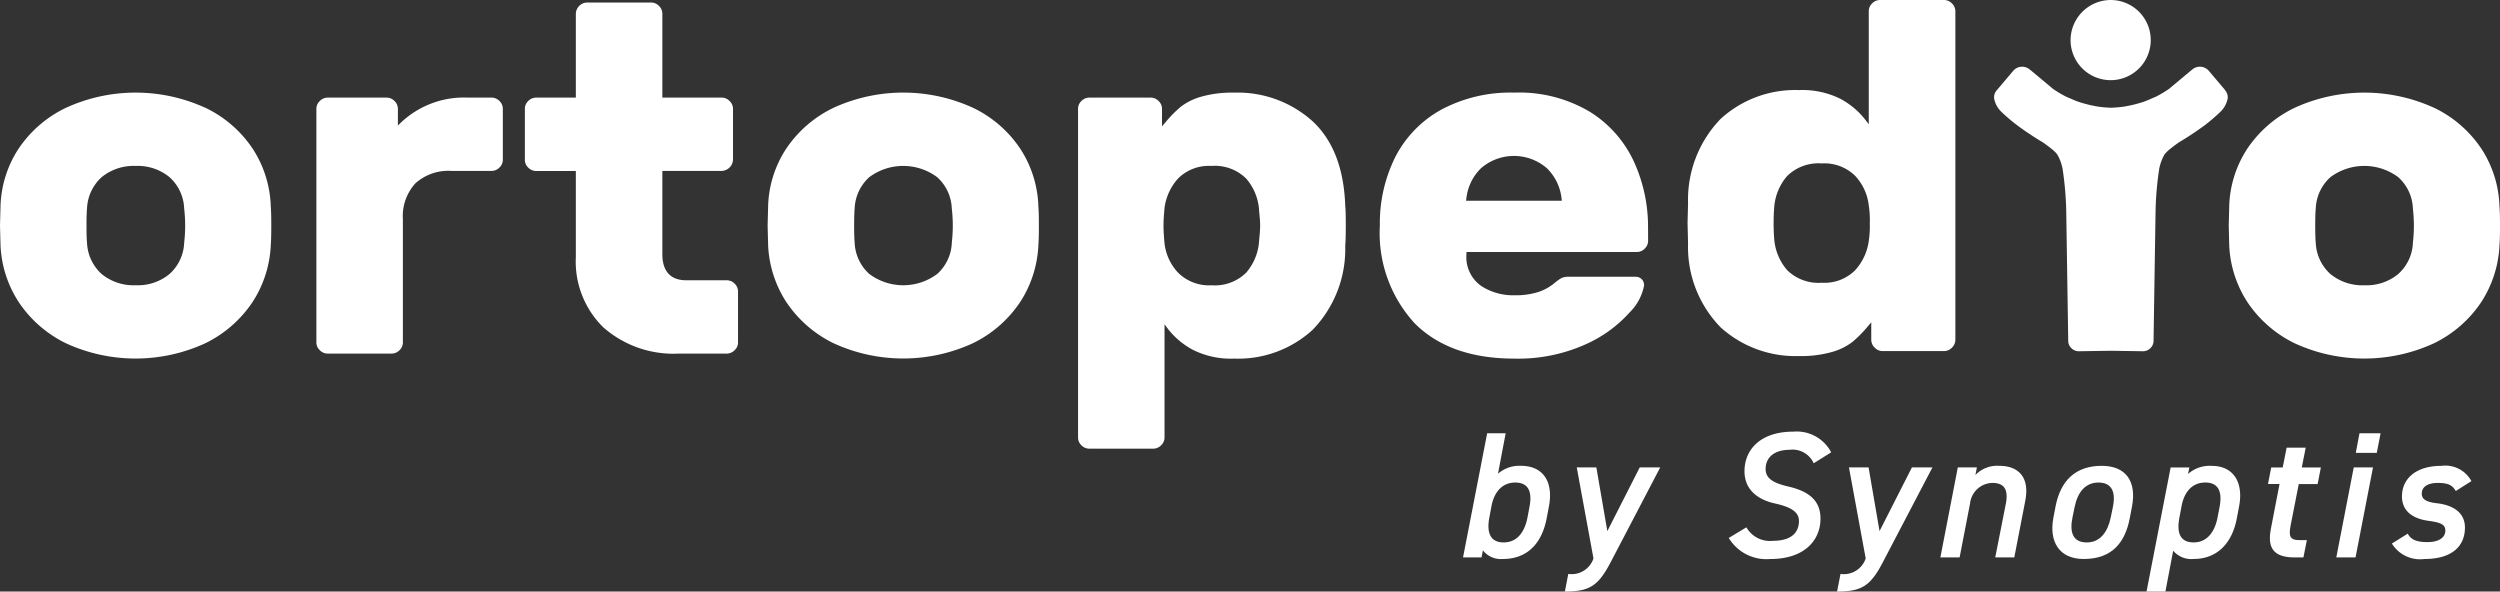
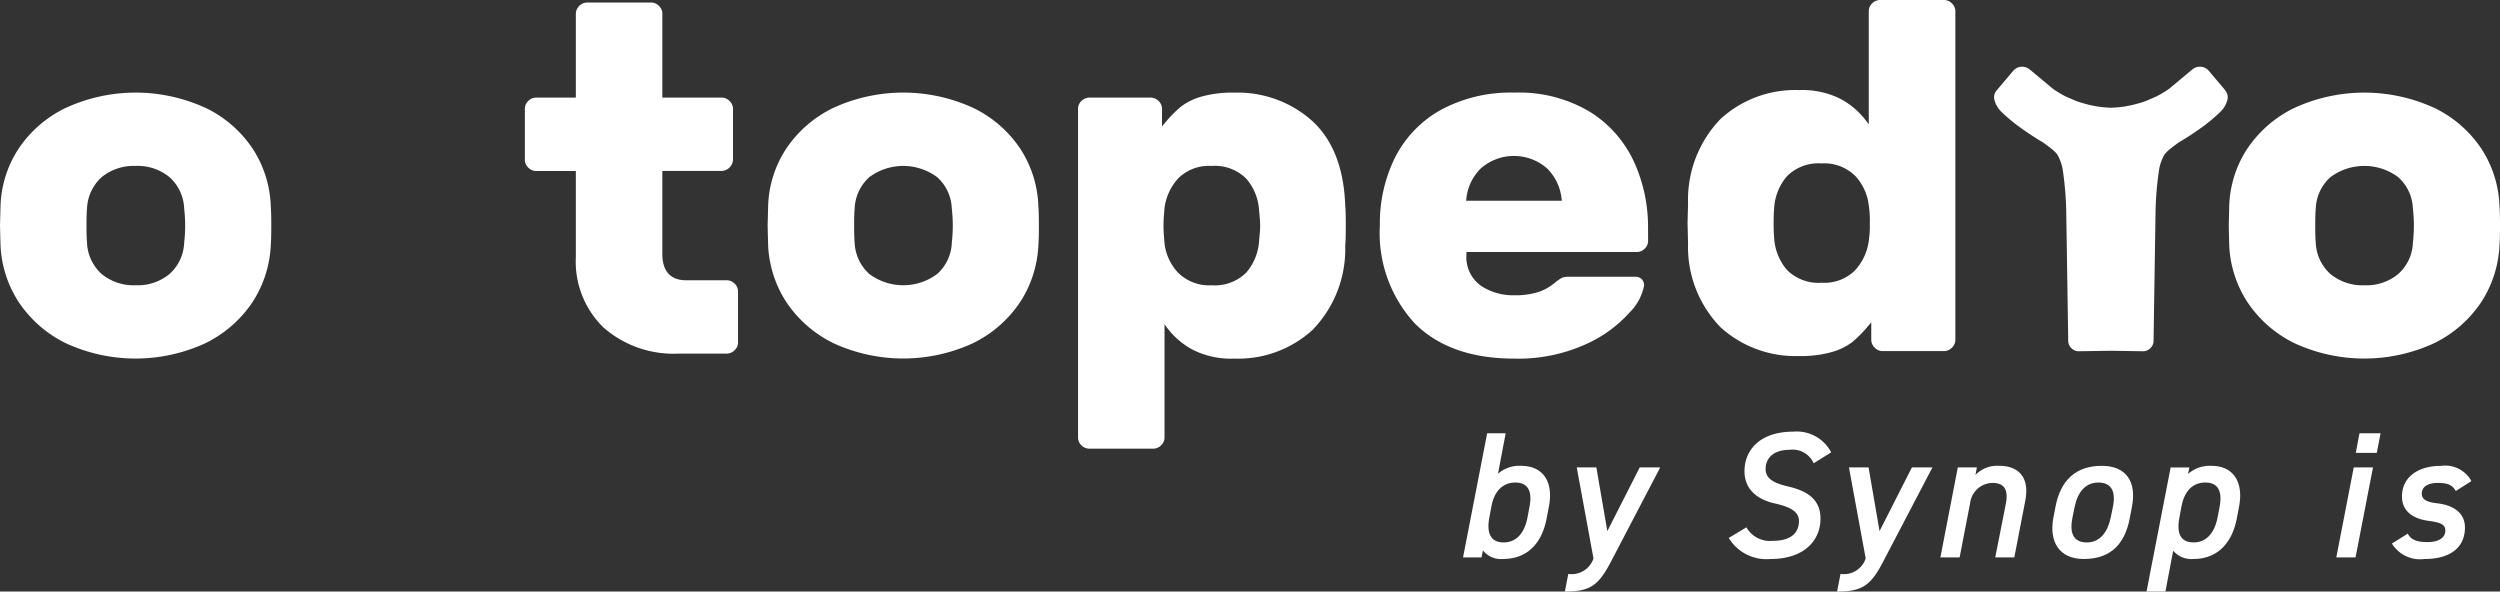
<svg xmlns="http://www.w3.org/2000/svg" width="191.462" height="45.304" viewBox="0 0 191.462 45.304">
  <rect x="0" y="0" width="191.462" height="45.304" fill="#333333" stroke="none" />
  <g id="Group_386" data-name="Group 386" transform="translate(0 0)">
    <g id="Group_385" data-name="Group 385" transform="translate(0)">
      <path id="Path_917" data-name="Path 917" d="M625.207,430.787a3.376,3.376,0,0,1-1.12,2.386,3.8,3.8,0,0,1-2.595.863,3.858,3.858,0,0,1-2.606-.861,3.415,3.415,0,0,1-1.118-2.391c-.028-.281-.041-.736-.041-1.315s.013-1.036.041-1.317a3.415,3.415,0,0,1,1.118-2.391,3.873,3.873,0,0,1,2.606-.862,3.827,3.827,0,0,1,2.595.862,3.383,3.383,0,0,1,1.12,2.393,11.358,11.358,0,0,1,0,2.633m1.638-10.332a12.819,12.819,0,0,0-10.709,0,9.085,9.085,0,0,0-3.634,3.16,8.463,8.463,0,0,0-1.36,4.4l-.039,1.455.039,1.486a8.634,8.634,0,0,0,1.4,4.379,9.18,9.18,0,0,0,3.612,3.146,12.758,12.758,0,0,0,10.668,0,9.176,9.176,0,0,0,3.614-3.146,8.684,8.684,0,0,0,1.405-4.381c.024-.279.038-.8.038-1.488,0-.66-.013-1.17-.038-1.442a8.559,8.559,0,0,0-1.366-4.413,9.049,9.049,0,0,0-3.628-3.16" transform="translate(-611.103 -412.191)" fill="#fff" />
-       <path id="Path_918" data-name="Path 918" d="M638.915,419.887a.848.848,0,0,0-.617-.259h-4.487a.845.845,0,0,0-.617.261.817.817,0,0,0-.261.613v17.856a.817.817,0,0,0,.261.615.835.835,0,0,0,.617.259h4.869a.836.836,0,0,0,.619-.259.814.814,0,0,0,.258-.615v-9.423a3.734,3.734,0,0,1,.961-2.744,3.78,3.78,0,0,1,2.764-.949h3.052a.843.843,0,0,0,.619-.259.815.815,0,0,0,.259-.61V420.5a.823.823,0,0,0-.259-.613.854.854,0,0,0-.619-.261h-1.855a7.022,7.022,0,0,0-5.026,1.872l-.277.264V420.5a.846.846,0,0,0-.261-.615" transform="translate(-608.703 -412.153)" fill="#fff" />
      <path id="Path_919" data-name="Path 919" d="M653.354,437.967a8.12,8.12,0,0,0,5.744,1.987h3.668a.845.845,0,0,0,.619-.261.809.809,0,0,0,.258-.613v-3.868a.813.813,0,0,0-.258-.613.835.835,0,0,0-.619-.26h-3.093c-1.194,0-1.825-.691-1.825-2v-6.375h4.536a.9.9,0,0,0,.876-.869v-3.871a.83.83,0,0,0-.265-.615.821.821,0,0,0-.611-.259h-4.536v-6.409a.821.821,0,0,0-.259-.613.842.842,0,0,0-.619-.261H652.1a.887.887,0,0,0-.878.874v6.409h-3.028a.851.851,0,0,0-.619.259.829.829,0,0,0-.256.615V425.1a.808.808,0,0,0,.256.608.837.837,0,0,0,.619.261h3.028v6.6a7.047,7.047,0,0,0,2.131,5.4" transform="translate(-607.122 -412.874)" fill="#fff" />
      <path id="Path_920" data-name="Path 920" d="M678.175,430.787a3.375,3.375,0,0,1-1.119,2.386,4.346,4.346,0,0,1-5.2,0,3.409,3.409,0,0,1-1.121-2.393c-.027-.278-.04-.734-.04-1.315s.013-1.034.04-1.315a3.415,3.415,0,0,1,1.119-2.391,4.358,4.358,0,0,1,5.2,0,3.382,3.382,0,0,1,1.119,2.391,11.217,11.217,0,0,1,0,2.635m5.228,4.553a8.706,8.706,0,0,0,1.405-4.382c.024-.279.038-.806.038-1.491,0-.657-.013-1.169-.038-1.438a8.549,8.549,0,0,0-1.367-4.413,9.026,9.026,0,0,0-3.627-3.161,12.829,12.829,0,0,0-10.71,0,9.1,9.1,0,0,0-3.634,3.161,8.46,8.46,0,0,0-1.361,4.4l-.038,1.454.038,1.486a8.659,8.659,0,0,0,1.4,4.38,9.21,9.21,0,0,0,3.612,3.144,12.771,12.771,0,0,0,10.67,0,9.189,9.189,0,0,0,3.614-3.144" transform="translate(-605.281 -412.191)" fill="#fff" />
      <path id="Path_921" data-name="Path 921" d="M692.11,428.115a4.158,4.158,0,0,1,1.069-2.285,3.348,3.348,0,0,1,2.541-.931,3.4,3.4,0,0,1,2.648.972,4.09,4.09,0,0,1,.99,2.512c.052.481.077.857.077,1.087s-.024.608-.077,1.091a4.091,4.091,0,0,1-.99,2.507,3.405,3.405,0,0,1-2.648.971,3.369,3.369,0,0,1-2.557-.951,3.923,3.923,0,0,1-1.052-2.254c-.054-.6-.079-1.023-.079-1.364s.024-.75.079-1.354m-.452-8.188a.841.841,0,0,0-.619-.261h-4.678a.848.848,0,0,0-.619.261.827.827,0,0,0-.255.613v25.143a.821.821,0,0,0,.255.608.849.849,0,0,0,.62.26h4.87a.847.847,0,0,0,.619-.26.82.82,0,0,0,.259-.608v-8.654l.294.391a6,6,0,0,0,1.886,1.565,6.506,6.506,0,0,0,3.167.668,8.432,8.432,0,0,0,5.991-2.2,8.879,8.879,0,0,0,2.5-6.455q.043-.391.044-1.567c0-.754-.016-1.263-.044-1.513-.1-2.841-.946-5.008-2.512-6.453a8.555,8.555,0,0,0-5.978-2.18,8.693,8.693,0,0,0-2.561.316,4.672,4.672,0,0,0-1.532.757,9.605,9.605,0,0,0-1.158,1.167l-.29.344v-1.328a.818.818,0,0,0-.259-.613" transform="translate(-602.926 -412.191)" fill="#fff" />
      <path id="Path_922" data-name="Path 922" d="M712.917,427.562l.023-.184a3.8,3.8,0,0,1,1.111-2.294,3.845,3.845,0,0,1,5.063,0,3.806,3.806,0,0,1,1.113,2.294l.023.184Zm13.935,1.982a11.974,11.974,0,0,0-1.063-4.934,8.886,8.886,0,0,0-3.363-3.839,10.578,10.578,0,0,0-5.838-1.487,11.23,11.23,0,0,0-5.562,1.3,8.64,8.64,0,0,0-3.512,3.594,11.352,11.352,0,0,0-1.2,5.289,10.2,10.2,0,0,0,2.674,7.493c1.783,1.787,4.339,2.694,7.6,2.694a12.551,12.551,0,0,0,5.45-1.078,9.923,9.923,0,0,0,3.392-2.446,3.94,3.94,0,0,0,1.116-2.061.655.655,0,0,0-.181-.5.671.671,0,0,0-.5-.182h-5.025a1.545,1.545,0,0,0-.583.077,3.816,3.816,0,0,0-.59.422,3.8,3.8,0,0,1-1.246.678,5.819,5.819,0,0,1-1.829.24,4.465,4.465,0,0,1-2.525-.718,2.7,2.7,0,0,1-1.122-2.433v-.162h13.035a.841.841,0,0,0,.619-.26.822.822,0,0,0,.258-.615Z" transform="translate(-600.637 -412.191)" fill="#fff" />
      <path id="Path_923" data-name="Path 923" d="M741.422,431.352a4.143,4.143,0,0,1-1.067,2.261,3.323,3.323,0,0,1-2.534.933,3.413,3.413,0,0,1-2.656-.972v0a4.134,4.134,0,0,1-.992-2.509c-.024-.279-.038-.655-.038-1.087s.013-.8.038-1.088a4.137,4.137,0,0,1,.992-2.51,3.414,3.414,0,0,1,2.656-.972,3.373,3.373,0,0,1,2.556.949,3.959,3.959,0,0,1,1.044,2.261,7.385,7.385,0,0,1,.081,1.36,7.735,7.735,0,0,1-.081,1.376m.46,8.167a.828.828,0,0,0,.613.26h4.676a.842.842,0,0,0,.619-.26.832.832,0,0,0,.265-.613V413.767a.823.823,0,0,0-.265-.614.838.838,0,0,0-.619-.26H742.3a.846.846,0,0,0-.62.26.831.831,0,0,0-.258.614v8.644l-.294-.386a6.061,6.061,0,0,0-1.881-1.565,6.533,6.533,0,0,0-3.164-.668,8.462,8.462,0,0,0-6,2.2,8.893,8.893,0,0,0-2.5,6.455l-.039,1.531.039,1.565a8.8,8.8,0,0,0,2.512,6.438,8.547,8.547,0,0,0,5.985,2.18,8.663,8.663,0,0,0,2.554-.319,4.64,4.64,0,0,0,1.528-.755,9.283,9.283,0,0,0,1.161-1.167l.29-.344v1.33a.844.844,0,0,0,.264.613" transform="translate(-598.303 -412.893)" fill="#fff" />
      <path id="Path_924" data-name="Path 924" d="M778.989,430.788a3.372,3.372,0,0,1-1.12,2.386,3.81,3.81,0,0,1-2.595.864,3.856,3.856,0,0,1-2.606-.864,3.407,3.407,0,0,1-1.118-2.393c-.028-.279-.041-.735-.041-1.313s.013-1.036.041-1.316a3.409,3.409,0,0,1,1.118-2.39,4.343,4.343,0,0,1,5.2,0,3.373,3.373,0,0,1,1.12,2.39,11.386,11.386,0,0,1,0,2.636m1.638-10.334a12.84,12.84,0,0,0-10.71,0,9.112,9.112,0,0,0-3.634,3.162,8.458,8.458,0,0,0-1.36,4.4l-.036,1.457.036,1.485a8.645,8.645,0,0,0,1.4,4.38,9.176,9.176,0,0,0,3.612,3.143,12.758,12.758,0,0,0,10.669,0,9.165,9.165,0,0,0,3.614-3.143,8.705,8.705,0,0,0,1.405-4.384c.024-.275.039-.8.039-1.487,0-.66-.015-1.17-.039-1.44a8.554,8.554,0,0,0-1.367-4.415,9.065,9.065,0,0,0-3.627-3.16" transform="translate(-594.198 -412.191)" fill="#fff" />
-       <path id="Path_925" data-name="Path 925" d="M757.072,412.893a3.07,3.07,0,1,1-3.1,3.071,3.086,3.086,0,0,1,3.1-3.071" transform="translate(-595.398 -412.893)" fill="#fff" />
      <path id="Path_926" data-name="Path 926" d="M766.4,419.3,765.13,417.8a.9.9,0,0,0-1.246-.1l-.081.068s-.009,0-.013.007l-1.68,1.405a7.966,7.966,0,0,1-1.018.608v0c-.1.049-.2.085-.3.128-.22.1-.442.2-.668.274-.135.047-.272.086-.409.123-.221.063-.441.119-.663.162-.121.024-.242.049-.366.07a8.449,8.449,0,0,1-1.005.091l-.031,0-.031,0a8.493,8.493,0,0,1-1.006-.091c-.122-.021-.243-.046-.366-.07-.222-.043-.442-.1-.663-.162-.136-.038-.273-.077-.408-.123-.229-.079-.448-.173-.668-.274-.1-.042-.2-.079-.3-.128v0a7.733,7.733,0,0,1-1.017-.608l-1.684-1.405s-.009,0-.011-.007l-.083-.068a.9.9,0,0,0-1.244.1L748.9,419.3a.8.8,0,0,0-.2.639,1.913,1.913,0,0,0,.583,1.04,13.933,13.933,0,0,0,1.152.983,23.31,23.31,0,0,0,1.994,1.326c.3.209.57.415.792.6.085.079.165.154.237.235a.6.6,0,0,1,.041.05c.02.024.033.049.053.075a3.569,3.569,0,0,1,.388,1.062,25.041,25.041,0,0,1,.279,3.168h0l.154,10.009a.764.764,0,0,0,.239.561.779.779,0,0,0,.567.239h.007l2.454-.037,2.453.037h.007a.778.778,0,0,0,.566-.239.758.758,0,0,0,.241-.561l.156-10.009h0a24.631,24.631,0,0,1,.279-3.168,3.573,3.573,0,0,1,.386-1.062c.02-.027.033-.051.053-.075s.03-.034.043-.05c.07-.081.152-.156.235-.235.222-.184.494-.391.79-.6a23.241,23.241,0,0,0,2-1.326,13.93,13.93,0,0,0,1.147-.983,1.939,1.939,0,0,0,.588-1.04.81.81,0,0,0-.2-.639" transform="translate(-595.978 -412.387)" fill="#fff" />
    </g>
    <path id="Path_927" data-name="Path 927" d="M714.729,445.888a2.483,2.483,0,0,1,1.764-.606c1.678,0,2.505,1.2,2.134,3.127l-.165.867c-.371,1.983-1.515,3.141-3.361,3.141a1.75,1.75,0,0,1-1.528-.662l-.1.538h-1.42l1.848-9.505h1.417Zm2.26,3.348.15-.8c.235-1.2-.1-1.874-1.087-1.874-.951,0-1.6.662-1.819,1.79l-.164.882c-.208,1.074.012,1.914,1.087,1.914S716.781,450.31,716.989,449.236Z" transform="translate(-600.006 -409.607)" fill="#fff" />
    <path id="Path_928" data-name="Path 928" d="M721.491,445.146l.841,4.877,2.479-4.877h1.57l-3.759,7.191c-.967,1.859-1.613,2.314-3.542,2.314l.261-1.35a1.759,1.759,0,0,0,1.929-1.185l-1.281-6.97Z" transform="translate(-599.234 -409.348)" fill="#fff" />
    <path id="Path_929" data-name="Path 929" d="M736.891,445.1a1.763,1.763,0,0,0-1.846-1.032c-1.13,0-1.834.551-1.834,1.473,0,.731.606,1.077,1.737,1.338,1.474.345,2.465.991,2.465,2.465,0,1.585-1.156,3.086-3.843,3.086a3.365,3.365,0,0,1-3.182-1.612l1.35-.814a2.078,2.078,0,0,0,2.025,1.034c1.557,0,2-.758,2-1.515,0-.606-.441-1.032-1.8-1.337-1.392-.3-2.37-1.088-2.37-2.48,0-1.6,1.158-3.03,3.747-3.03a2.975,2.975,0,0,1,2.891,1.585Z" transform="translate(-597.991 -409.619)" fill="#fff" />
    <path id="Path_930" data-name="Path 930" d="M740.274,445.146l.839,4.877,2.479-4.877h1.571l-3.761,7.191c-.962,1.859-1.612,2.314-3.54,2.314l.262-1.35a1.76,1.76,0,0,0,1.929-1.185l-1.282-6.97Z" transform="translate(-597.169 -409.348)" fill="#fff" />
    <path id="Path_931" data-name="Path 931" d="M746.324,445.158h1.461l-.111.578a2.314,2.314,0,0,1,1.834-.7c1.417,0,2.34.827,1.984,2.671l-.841,4.341h-1.46l.814-4.12c.233-1.225-.263-1.583-1.034-1.583a1.757,1.757,0,0,0-1.708,1.57l-.8,4.133h-1.473Z" transform="translate(-596.386 -409.36)" fill="#fff" />
    <path id="Path_932" data-name="Path 932" d="M758.647,449.029c-.345,1.833-1.323,3.141-3.526,3.141-1.929,0-2.66-1.377-2.33-3.141l.165-.867c.386-2.024,1.558-3.127,3.542-3.127,1.858,0,2.685,1.2,2.314,3.127Zm-1.461-.04.165-.8c.248-1.2-.123-1.874-1.1-1.874s-1.585.688-1.831,1.874l-.164.8c-.221,1.074-.016,1.914,1.1,1.914C756.4,450.9,756.966,450.063,757.186,448.989Z" transform="translate(-595.536 -409.36)" fill="#fff" />
    <path id="Path_933" data-name="Path 933" d="M766.129,449.057c-.357,1.887-1.487,3.112-3.319,3.112a1.821,1.821,0,0,1-1.557-.633l-.592,3.127h-1.447l1.846-9.505h1.433l-.1.5a2.49,2.49,0,0,1,1.818-.619c1.654,0,2.44,1.253,2.094,3.086Zm-1.475-.069.153-.8c.233-1.2-.11-1.874-1.089-1.874-.963,0-1.6.66-1.819,1.79l-.165.882c-.205,1.074-.025,1.914,1.09,1.914C763.87,450.9,764.448,450.063,764.654,448.989Z" transform="translate(-594.822 -409.36)" fill="#fff" />
-     <path id="Path_934" data-name="Path 934" d="M767.841,445.3h.881l.3-1.515h1.461l-.3,1.515h1.461l-.247,1.268h-1.446l-.62,3.153c-.151.8-.1,1.144.676,1.144h.564l-.263,1.323h-.674c-1.653,0-2.093-.759-1.818-2.191l.662-3.43h-.883Z" transform="translate(-593.901 -409.498)" fill="#fff" />
    <path id="Path_935" data-name="Path 935" d="M773.644,445.405h1.474l-1.335,6.888h-1.474Zm.441-2.617H775.7l-.291,1.5H773.8Z" transform="translate(-593.383 -409.607)" fill="#fff" />
    <path id="Path_936" data-name="Path 936" d="M781.036,446.964c-.25-.428-.551-.62-1.377-.62-.691,0-1.227.248-1.227.826,0,.482.455.647,1.157.731,1.307.151,2.149.757,2.149,1.859,0,1.473-1.047,2.41-3.1,2.41a2.526,2.526,0,0,1-2.493-1.183l1.213-.758c.233.427.606.648,1.515.648.841,0,1.363-.331,1.363-.882,0-.469-.356-.62-1.281-.746-1.13-.15-2.039-.686-2.039-1.872,0-1.323,1.02-2.341,3.031-2.341a2.269,2.269,0,0,1,2.286,1.17Z" transform="translate(-592.961 -409.36)" fill="#fff" />
  </g>
</svg>